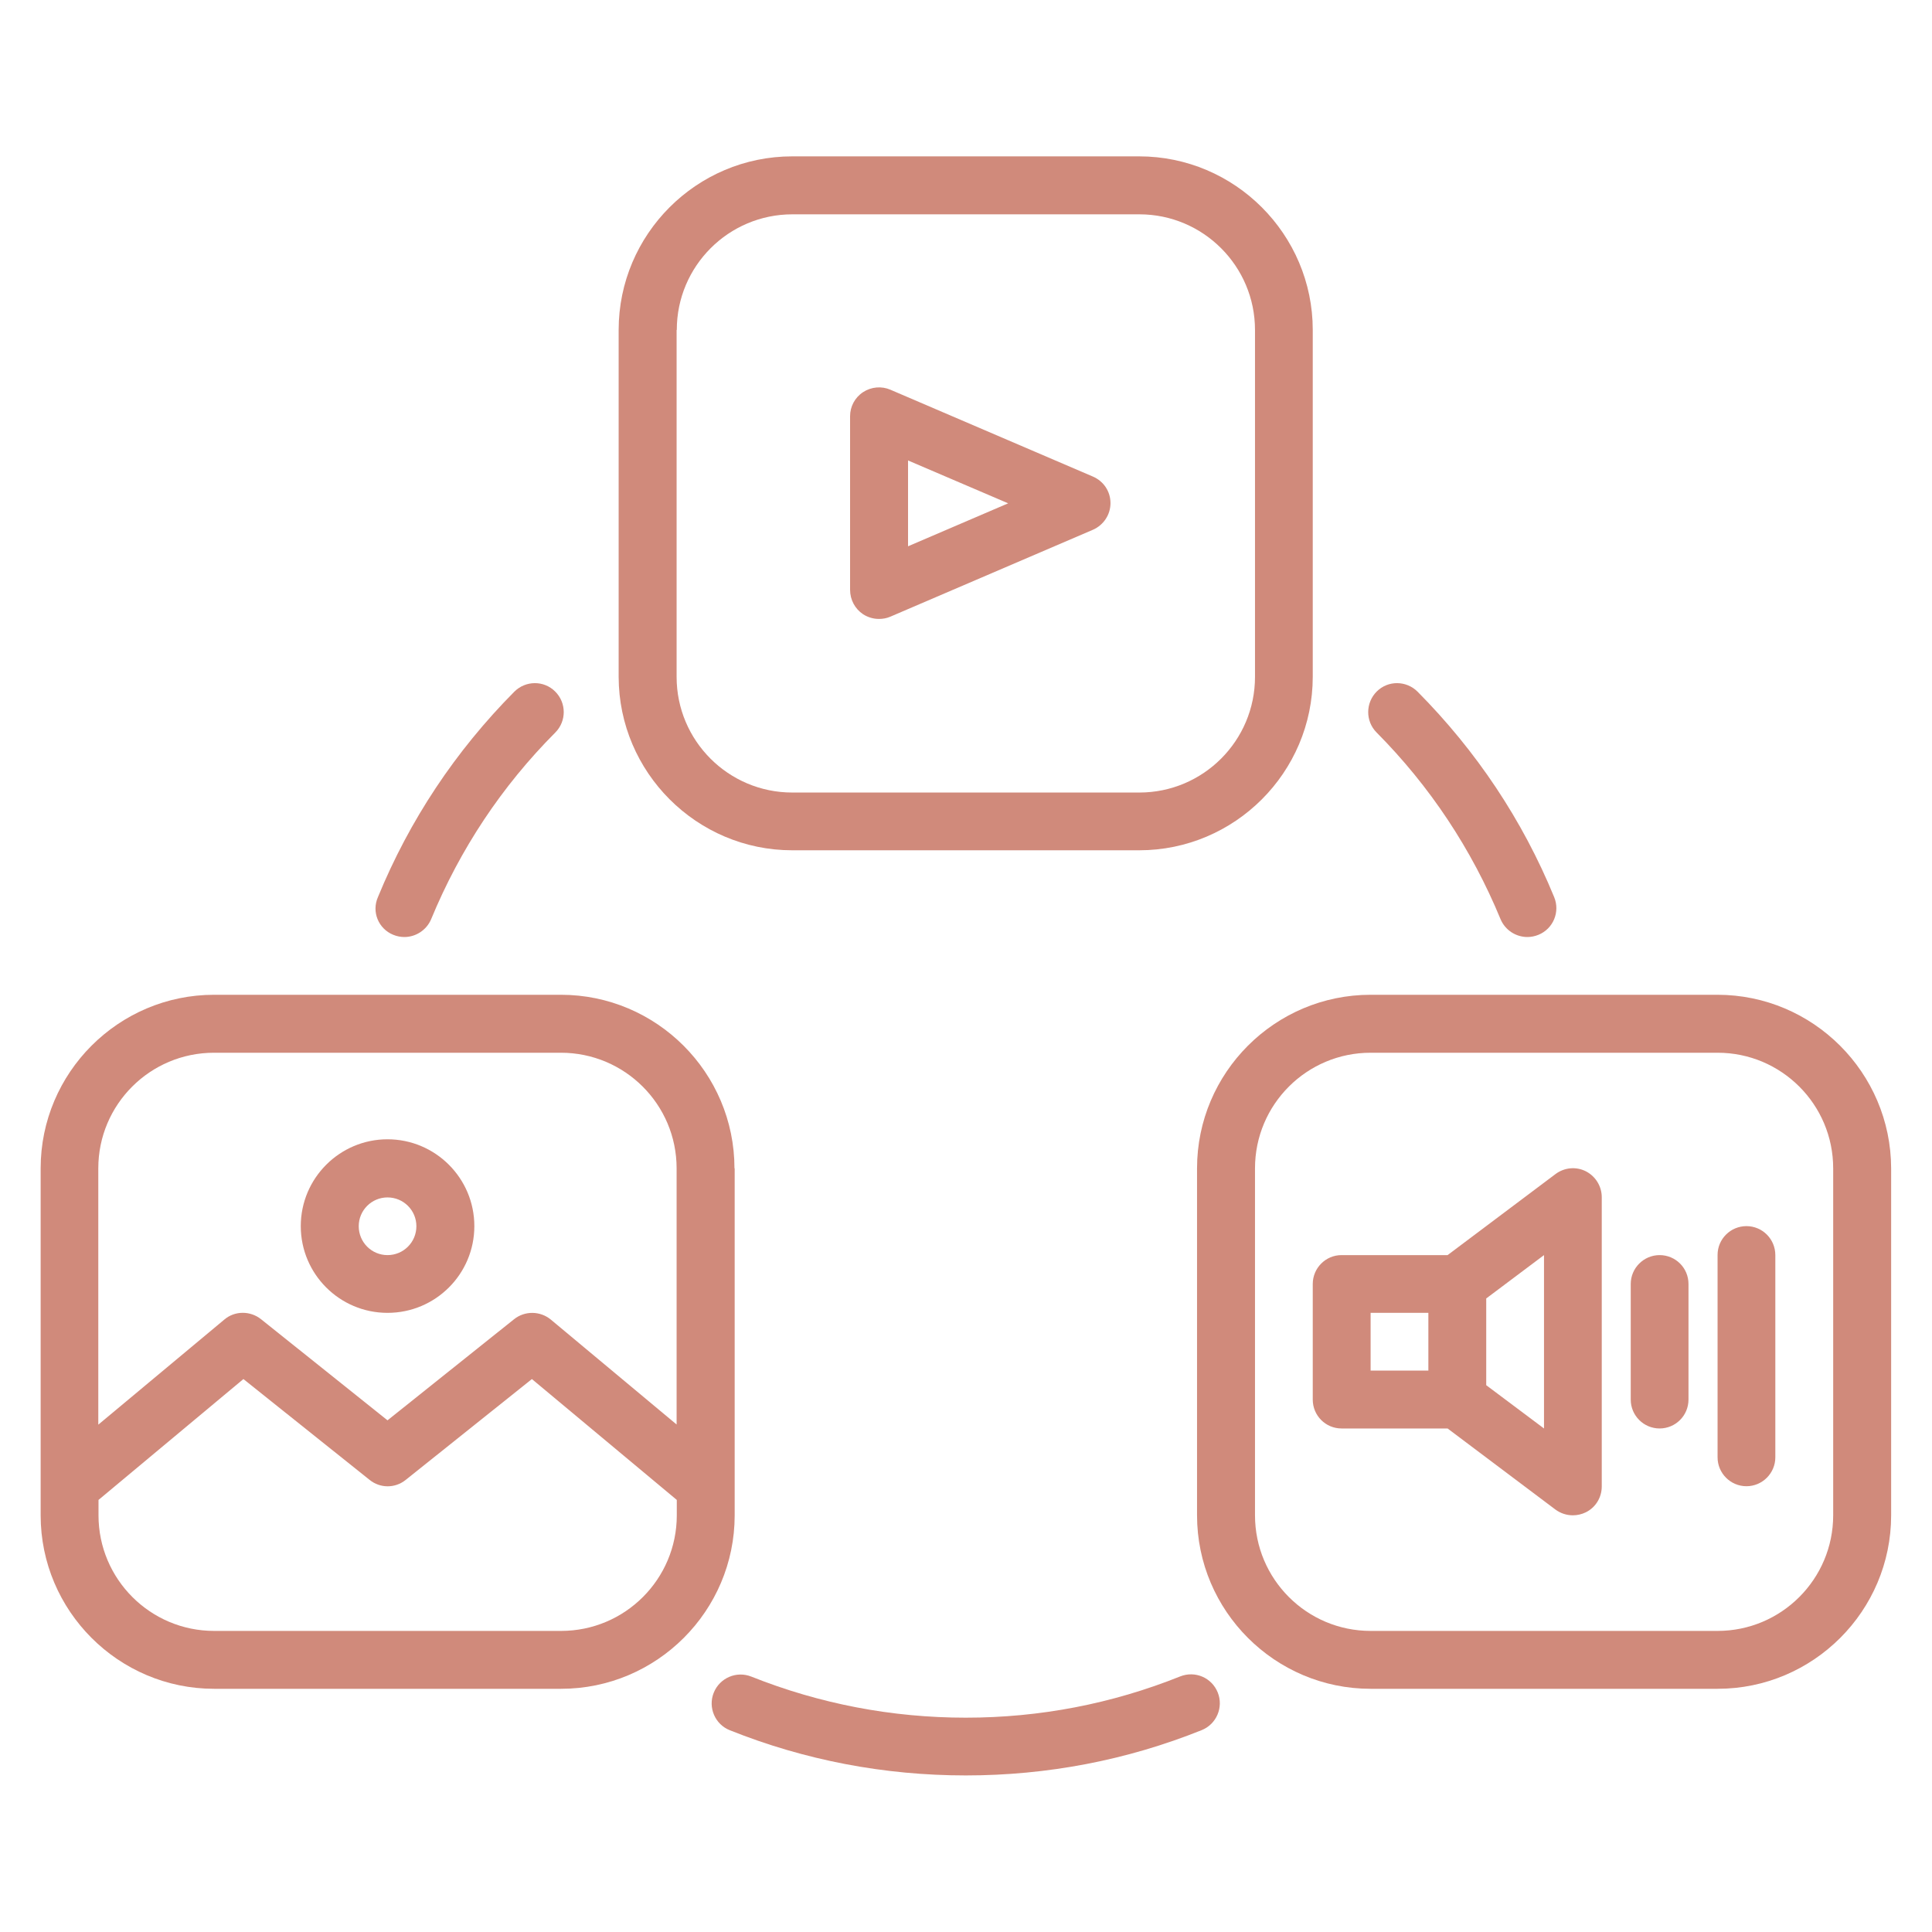
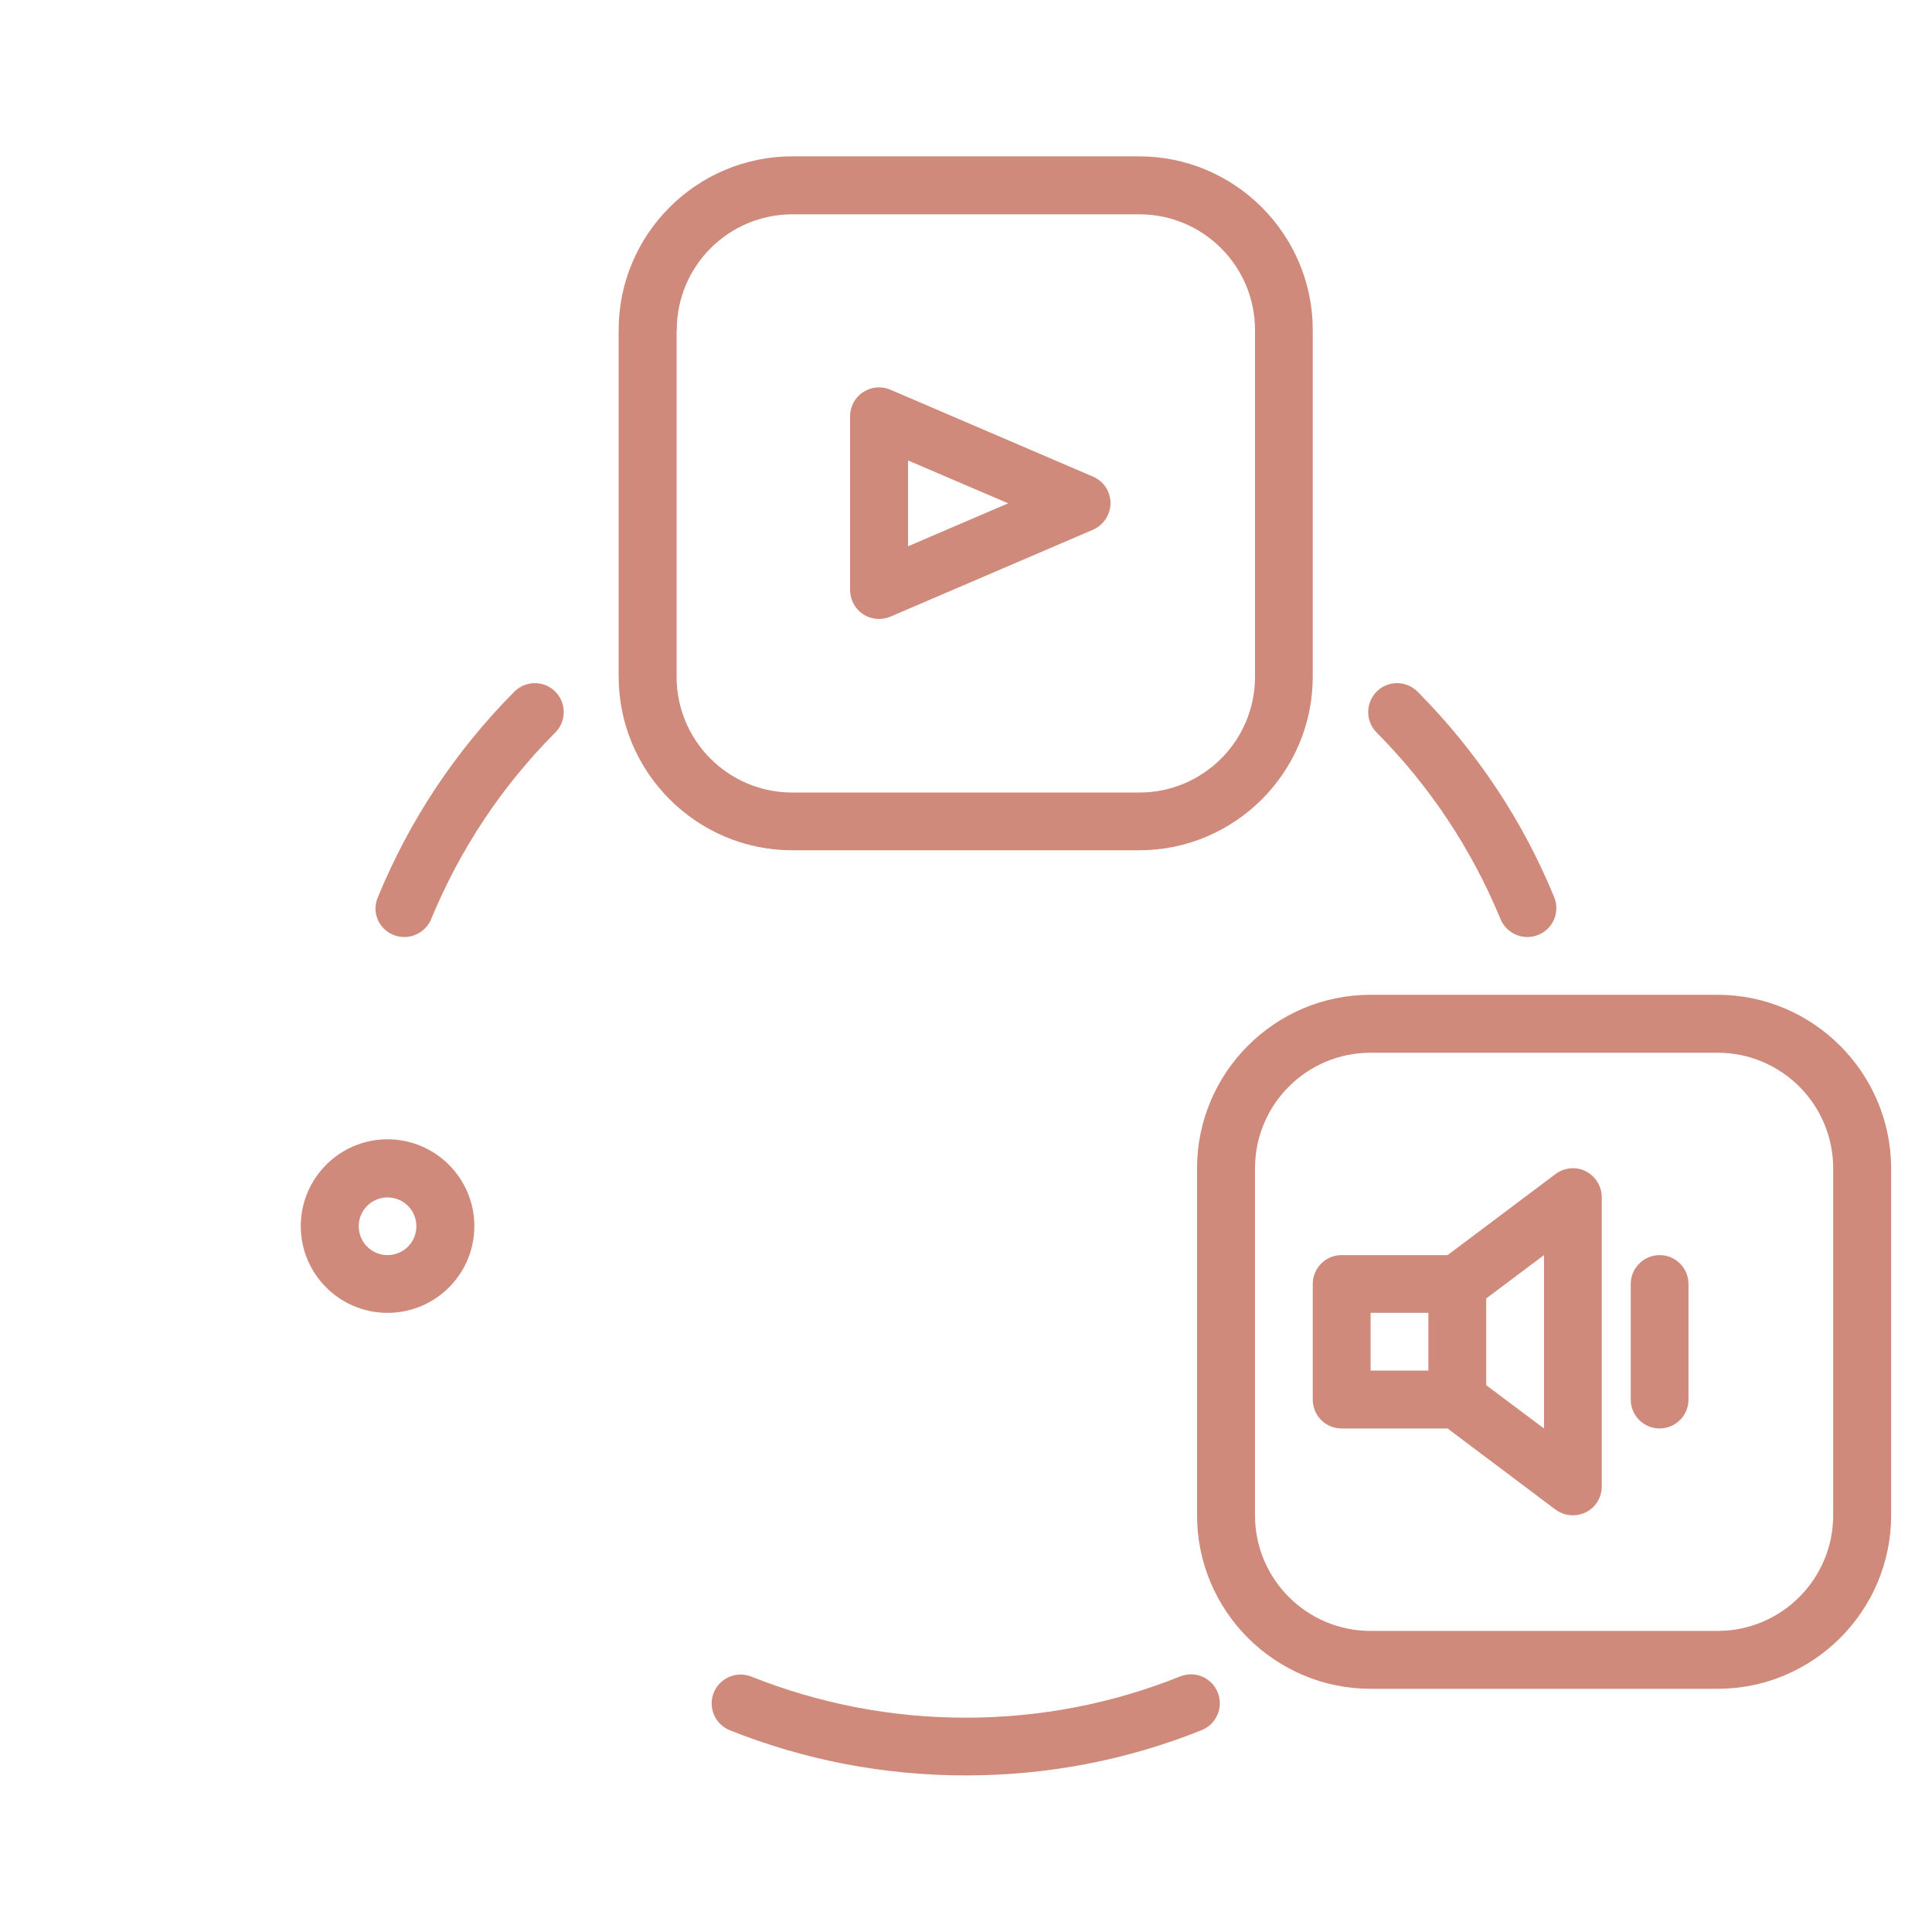
<svg xmlns="http://www.w3.org/2000/svg" width="100" zoomAndPan="magnify" viewBox="0 0 75 75" height="100" preserveAspectRatio="xMidYMid meet" version="1.0">
  <defs>
    <clipPath id="357873a34d">
      <path d="M 24 6.082 L 51 6.082 L 51 34 L 24 34 Z M 24 6.082 " clip-rule="nonzero" />
    </clipPath>
    <clipPath id="0d2a160db3">
      <path d="M 1.578 38 L 29 38 L 29 66 L 1.578 66 Z M 1.578 38 " clip-rule="nonzero" />
    </clipPath>
    <clipPath id="5d0cc730a7">
      <path d="M 46 38 L 73.578 38 L 73.578 66 L 46 66 Z M 46 38 " clip-rule="nonzero" />
    </clipPath>
  </defs>
  <g clip-path="url(#357873a34d)">
    <path fill="#d08a7b" d="M 30.754 33.008 L 44.223 33.008 C 47.934 33.008 50.961 29.984 50.961 26.27 L 50.961 12.809 C 50.961 9.098 47.934 6.07 44.223 6.07 L 30.754 6.07 C 27.039 6.07 24.016 9.098 24.016 12.809 L 24.016 26.277 C 24.023 29.984 27.047 33.008 30.754 33.008 Z M 26.273 12.809 C 26.273 10.332 28.281 8.32 30.762 8.32 L 44.23 8.32 C 46.707 8.32 48.719 10.332 48.719 12.809 L 48.719 26.277 C 48.719 28.754 46.707 30.766 44.23 30.766 L 30.754 30.766 C 28.277 30.766 26.266 28.754 26.266 26.277 L 26.266 12.809 Z M 26.273 12.809 " fill-opacity="1" fill-rule="nonzero" />
  </g>
  <g clip-path="url(#0d2a160db3)">
-     <path fill="#d08a7b" d="M 28.512 45.355 C 28.512 41.641 25.488 38.617 21.773 38.617 L 8.312 38.617 C 4.602 38.617 1.578 41.641 1.578 45.355 L 1.578 58.824 C 1.578 62.535 4.602 65.559 8.312 65.559 L 21.781 65.559 C 25.496 65.559 28.52 62.535 28.52 58.824 L 28.52 45.355 Z M 26.273 58.824 C 26.273 61.301 24.262 63.312 21.781 63.312 L 8.312 63.312 C 5.836 63.312 3.824 61.301 3.824 58.824 L 3.824 58.227 L 9.449 53.535 L 14.348 57.449 C 14.758 57.781 15.34 57.781 15.75 57.449 L 20.648 53.535 L 26.273 58.227 Z M 26.273 55.305 L 21.379 51.223 C 20.969 50.887 20.375 50.879 19.957 51.211 L 15.043 55.137 L 10.133 51.211 C 9.715 50.879 9.117 50.879 8.711 51.223 L 3.816 55.305 L 3.816 45.355 C 3.816 42.875 5.828 40.867 8.309 40.867 L 21.773 40.867 C 24.254 40.867 26.266 42.875 26.266 45.355 L 26.266 55.305 Z M 26.273 55.305 " fill-opacity="1" fill-rule="nonzero" />
-   </g>
+     </g>
  <g clip-path="url(#5d0cc730a7)">
    <path fill="#d08a7b" d="M 66.668 38.617 L 53.207 38.617 C 49.492 38.617 46.469 41.641 46.469 45.355 L 46.469 58.824 C 46.469 62.535 49.492 65.559 53.207 65.559 L 66.676 65.559 C 70.391 65.559 73.414 62.535 73.414 58.824 L 73.414 45.355 C 73.406 41.641 70.383 38.617 66.668 38.617 Z M 71.164 58.824 C 71.164 61.301 69.152 63.312 66.676 63.312 L 53.207 63.312 C 50.73 63.312 48.719 61.301 48.719 58.824 L 48.719 45.355 C 48.719 42.875 50.73 40.867 53.207 40.867 L 66.676 40.867 C 69.152 40.867 71.164 42.875 71.164 45.355 Z M 71.164 58.824 " fill-opacity="1" fill-rule="nonzero" />
  </g>
  <path fill="#d08a7b" d="M 33.504 23.844 C 33.691 23.965 33.906 24.027 34.121 24.027 C 34.273 24.027 34.426 24 34.566 23.938 L 42.426 20.566 C 42.836 20.387 43.109 19.984 43.109 19.531 C 43.109 19.078 42.844 18.68 42.426 18.5 L 34.566 15.129 C 34.223 14.98 33.82 15.016 33.504 15.223 C 33.188 15.43 33 15.781 33 16.156 L 33 22.895 C 33 23.281 33.188 23.633 33.504 23.844 Z M 35.25 17.875 L 39.137 19.539 L 35.25 21.207 C 35.25 21.207 35.25 17.875 35.25 17.875 Z M 35.25 17.875 " fill-opacity="1" fill-rule="nonzero" />
  <path fill="#d08a7b" d="M 15.043 44.227 C 13.191 44.227 11.676 45.734 11.676 47.598 C 11.676 49.457 13.184 50.965 15.043 50.965 C 16.906 50.965 18.414 49.457 18.414 47.598 C 18.414 45.734 16.898 44.227 15.043 44.227 Z M 15.043 48.723 C 14.426 48.723 13.926 48.223 13.926 47.602 C 13.926 46.984 14.426 46.484 15.043 46.484 C 15.664 46.484 16.164 46.984 16.164 47.602 C 16.164 48.223 15.664 48.723 15.043 48.723 Z M 15.043 48.723 " fill-opacity="1" fill-rule="nonzero" />
  <path fill="#d08a7b" d="M 61.562 45.469 C 61.18 45.277 60.727 45.32 60.383 45.578 L 56.195 48.723 L 52.078 48.723 C 51.461 48.723 50.961 49.227 50.961 49.844 L 50.961 54.332 C 50.961 54.953 51.461 55.453 52.078 55.453 L 56.195 55.453 L 60.383 58.602 C 60.586 58.75 60.82 58.824 61.059 58.824 C 61.23 58.824 61.402 58.785 61.562 58.707 C 61.941 58.52 62.18 58.133 62.18 57.703 L 62.18 46.477 C 62.18 46.051 61.941 45.664 61.562 45.469 Z M 55.449 53.207 L 53.207 53.207 L 53.207 50.965 L 55.449 50.965 Z M 59.938 55.453 L 57.695 53.773 L 57.695 50.406 L 59.938 48.723 Z M 59.938 55.453 " fill-opacity="1" fill-rule="nonzero" />
  <path fill="#d08a7b" d="M 64.426 48.723 C 63.809 48.723 63.305 49.227 63.305 49.844 L 63.305 54.332 C 63.305 54.953 63.809 55.453 64.426 55.453 C 65.043 55.453 65.547 54.953 65.547 54.332 L 65.547 49.844 C 65.547 49.219 65.043 48.723 64.426 48.723 Z M 64.426 48.723 " fill-opacity="1" fill-rule="nonzero" />
-   <path fill="#d08a7b" d="M 67.797 47.598 C 67.18 47.598 66.676 48.098 66.676 48.715 L 66.676 56.574 C 66.676 57.191 67.18 57.695 67.797 57.695 C 68.414 57.695 68.918 57.191 68.918 56.574 L 68.918 48.723 C 68.918 48.098 68.414 47.598 67.797 47.598 Z M 67.797 47.598 " fill-opacity="1" fill-rule="nonzero" />
  <path fill="#d08a7b" d="M 58.25 35.68 C 58.43 36.109 58.848 36.375 59.293 36.375 C 59.434 36.375 59.578 36.348 59.723 36.289 C 60.297 36.055 60.57 35.398 60.332 34.824 C 59.105 31.836 57.316 29.156 55.031 26.852 C 54.594 26.414 53.883 26.406 53.445 26.844 C 53.008 27.281 53 27.992 53.438 28.434 C 55.512 30.523 57.129 32.965 58.25 35.68 Z M 58.25 35.68 " fill-opacity="1" fill-rule="nonzero" />
  <path fill="#d08a7b" d="M 45.816 65.078 C 43.164 66.141 40.363 66.68 37.492 66.68 C 34.617 66.68 31.816 66.141 29.168 65.086 C 28.59 64.855 27.938 65.137 27.707 65.711 C 27.477 66.285 27.758 66.941 28.332 67.168 C 31.242 68.332 34.332 68.922 37.492 68.922 C 40.652 68.922 43.742 68.332 46.648 67.164 C 47.223 66.934 47.504 66.277 47.273 65.703 C 47.043 65.129 46.398 64.848 45.816 65.078 Z M 45.816 65.078 " fill-opacity="1" fill-rule="nonzero" />
  <path fill="#d08a7b" d="M 15.266 36.289 C 15.41 36.348 15.555 36.375 15.699 36.375 C 16.137 36.375 16.559 36.109 16.738 35.68 C 17.859 32.965 19.477 30.523 21.559 28.434 C 21.996 27.992 21.992 27.281 21.551 26.844 C 21.113 26.406 20.402 26.414 19.965 26.852 C 17.68 29.156 15.898 31.836 14.672 34.824 C 14.418 35.398 14.691 36.055 15.266 36.289 Z M 15.266 36.289 " fill-opacity="1" fill-rule="nonzero" />
</svg>